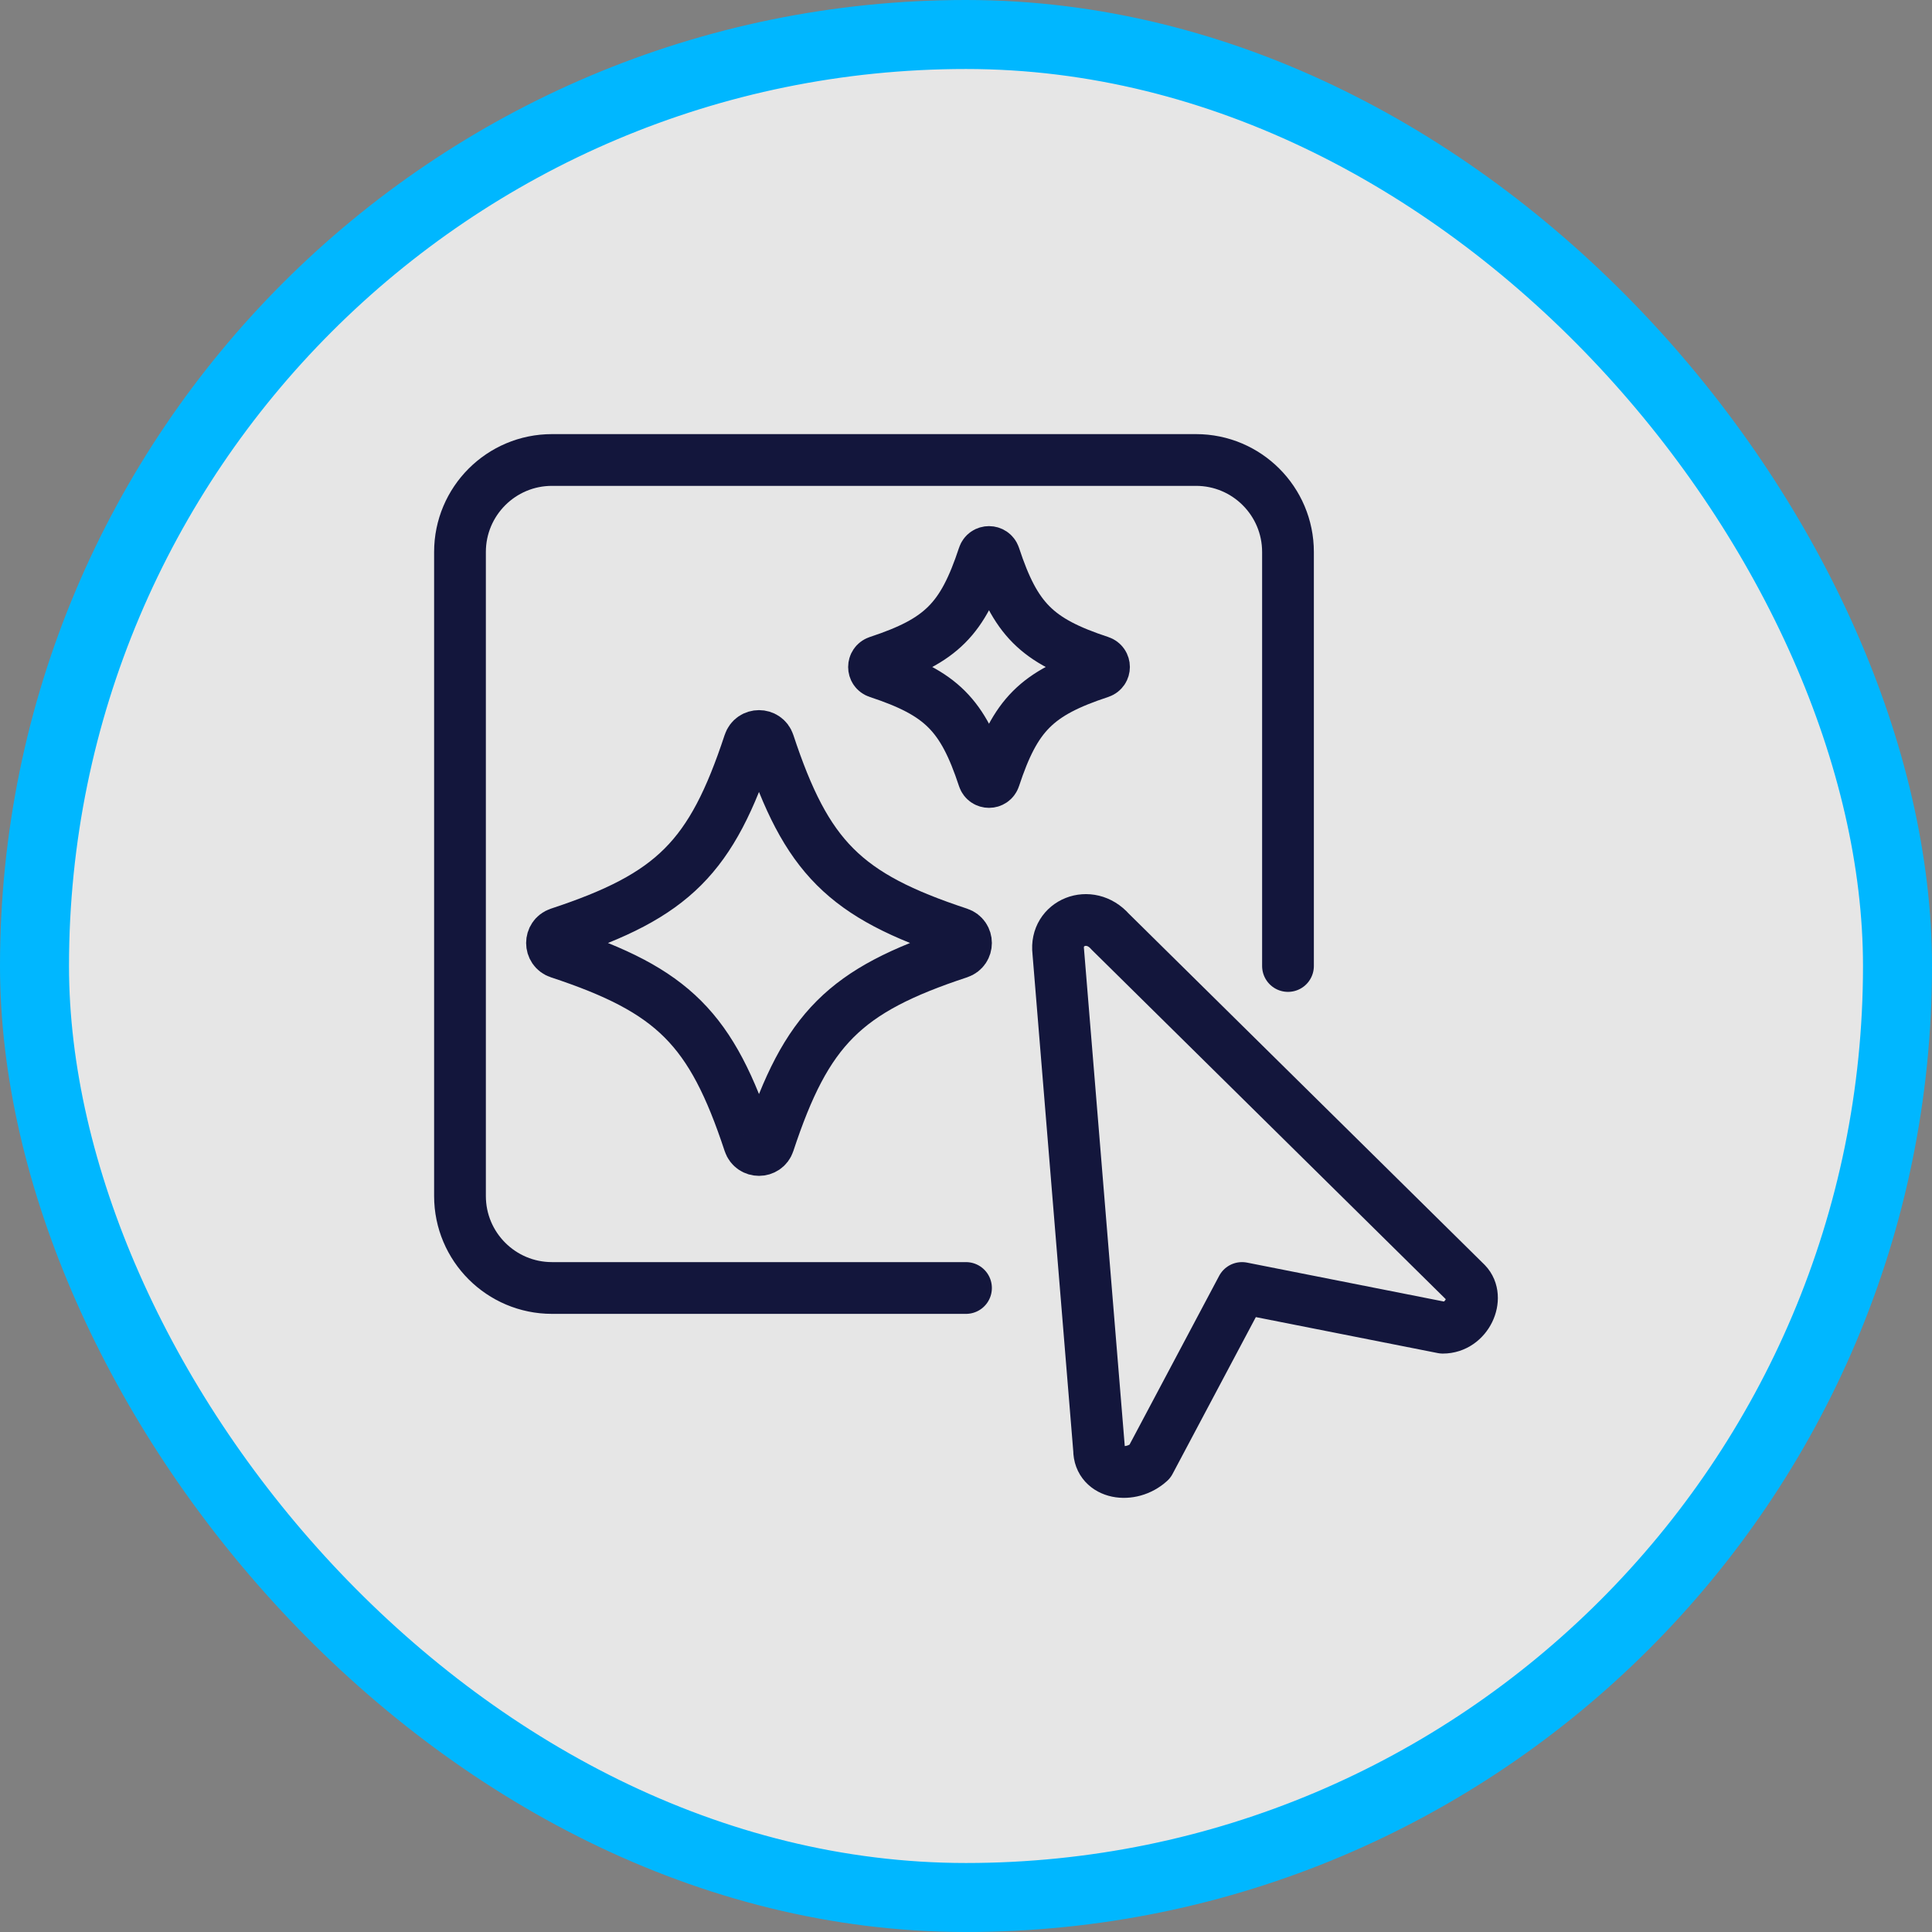
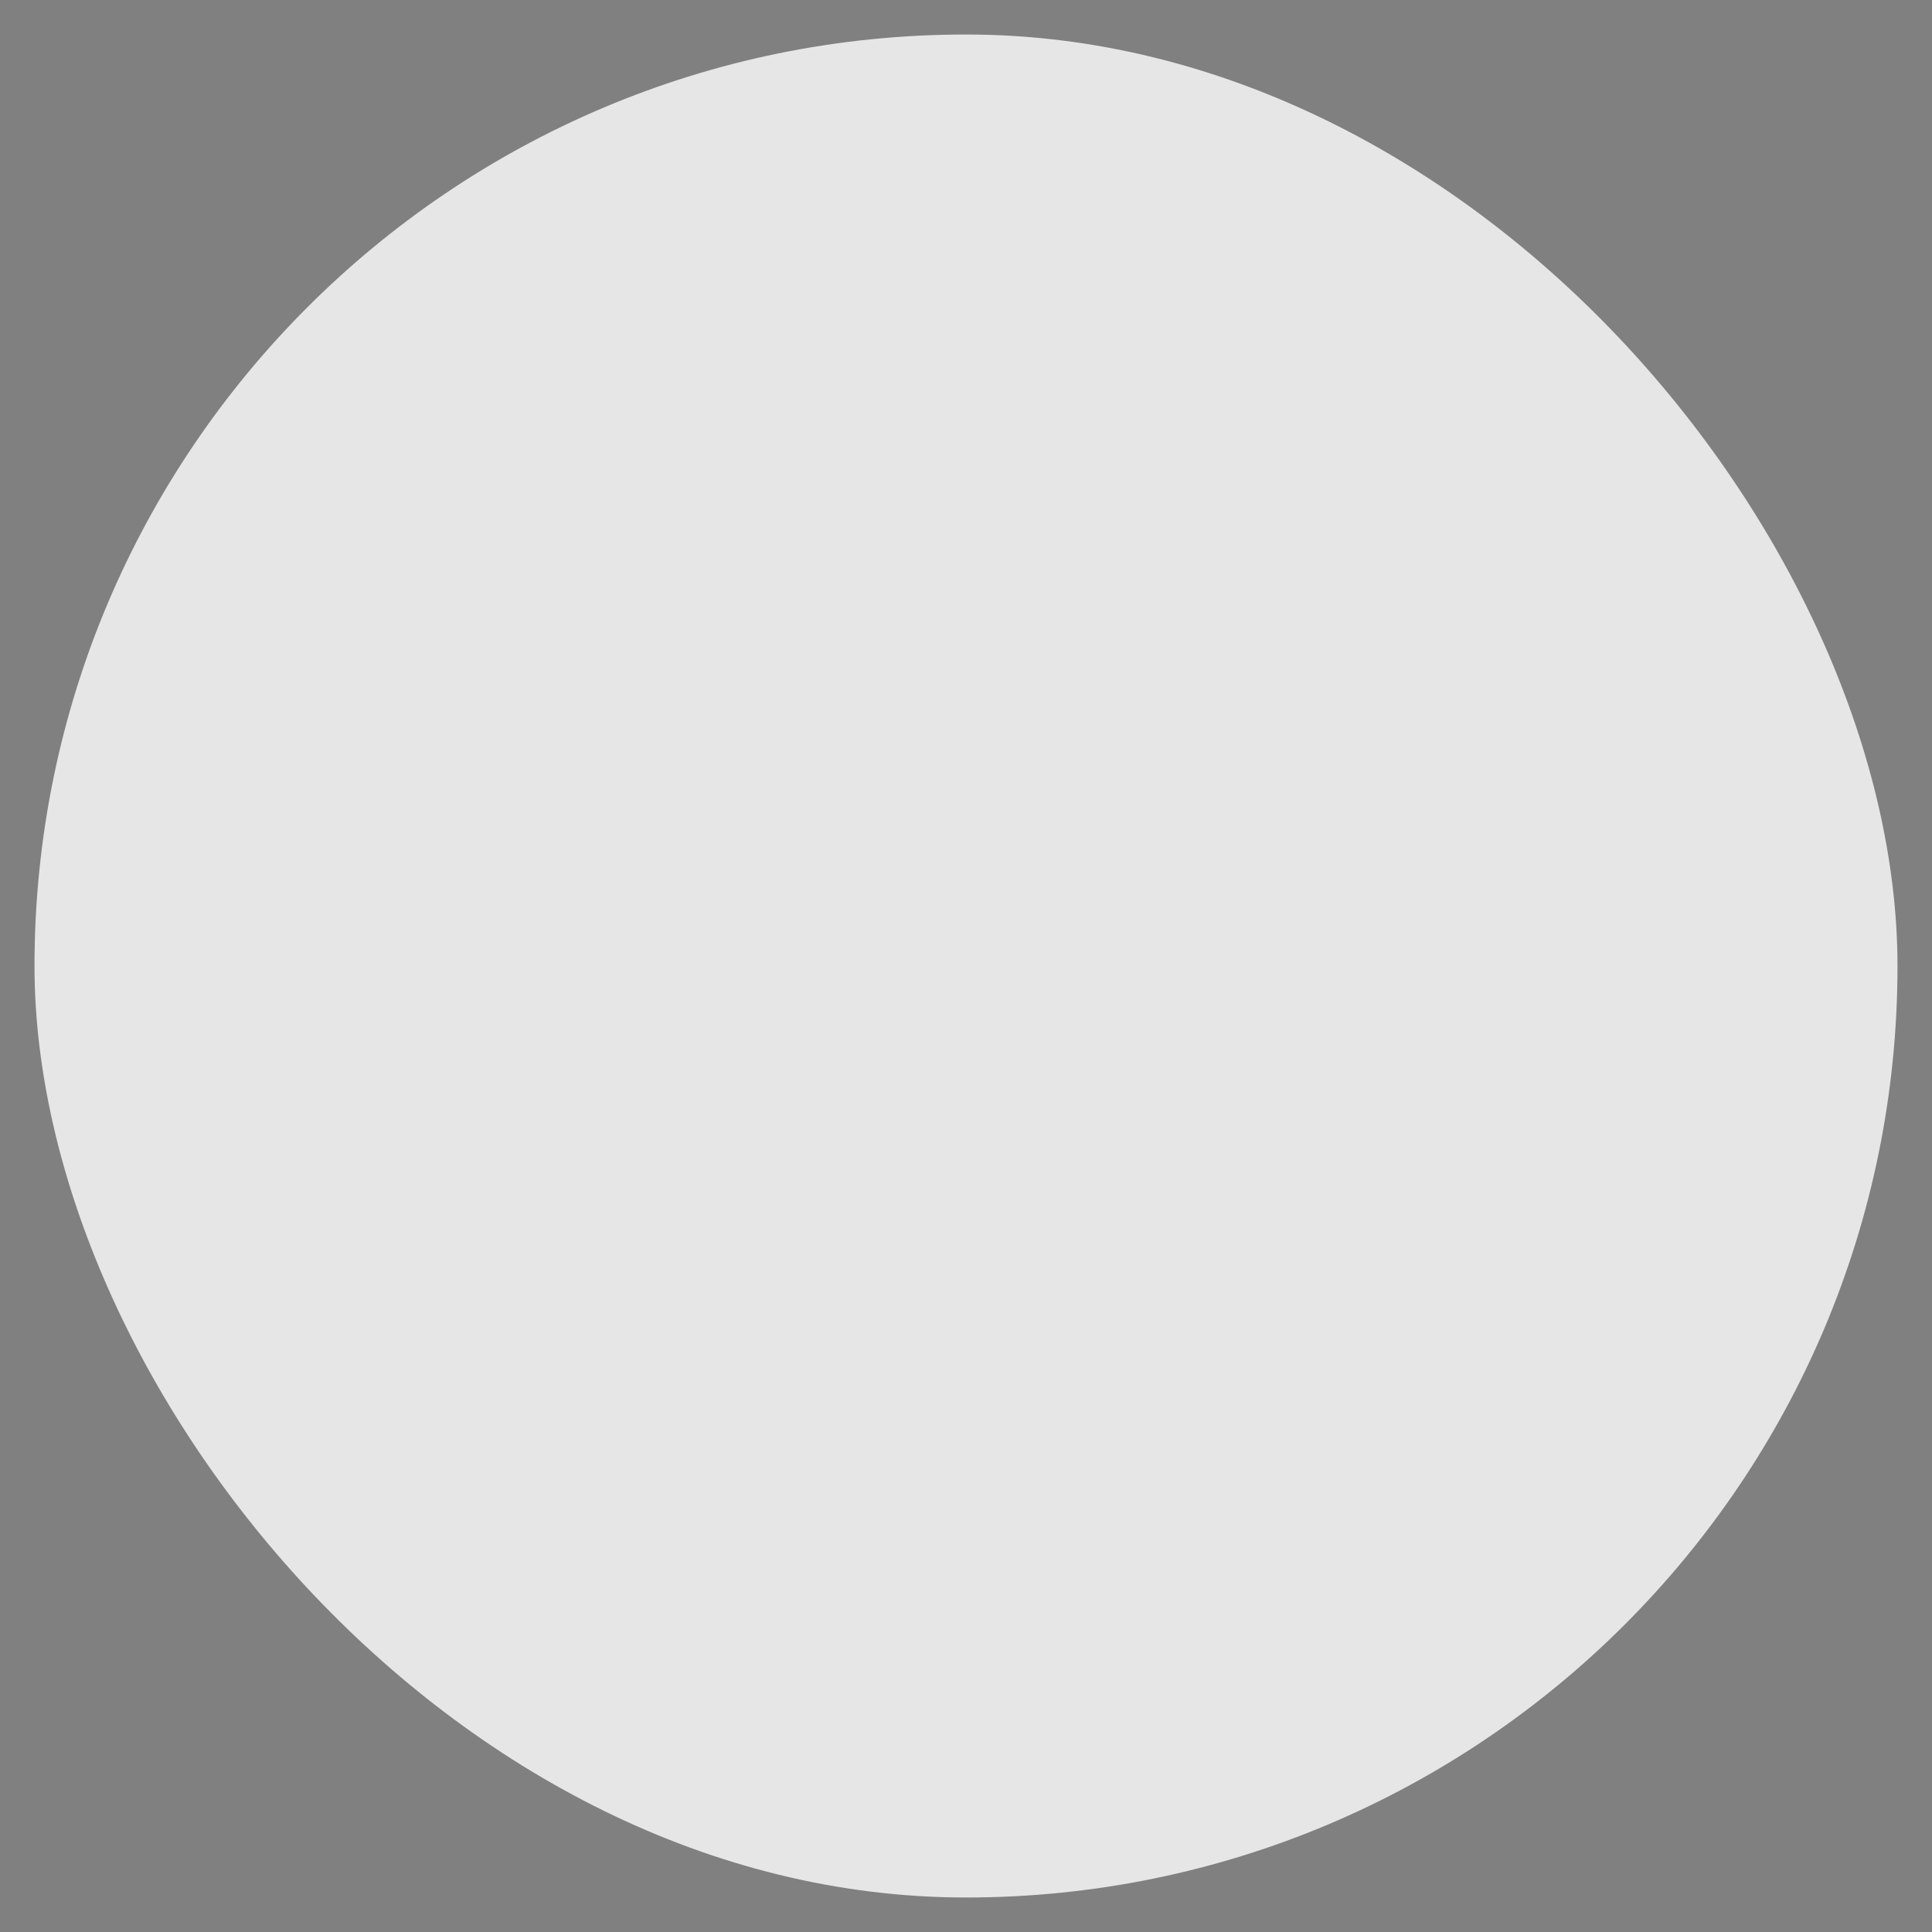
<svg xmlns="http://www.w3.org/2000/svg" width="56" height="56" viewBox="0 0 56 56" fill="none">
  <rect x="0" y="0" width="56" height="56" fill="#808080" stroke="none" />
  <rect x="1" y="1" width="54" height="54" rx="27" fill="white" fill-opacity="0.8" />
-   <rect x="1" y="1" width="54" height="54" rx="27" stroke="#00B7FF" stroke-width="2" />
  <g clip-path="url(#clip0_5_580)">
-     <path d="M27.796 27.616C24.481 28.711 23.378 29.815 22.283 33.129C22.193 33.401 21.807 33.401 21.717 33.129C20.622 29.815 19.518 28.711 16.204 27.616C15.932 27.526 15.932 27.141 16.204 27.05C19.519 25.956 20.622 24.852 21.717 21.538C21.807 21.265 22.193 21.265 22.283 21.538C23.378 24.852 24.482 25.956 27.796 27.05C28.068 27.141 28.068 27.526 27.796 27.616Z" stroke="#13163C" stroke-width="1.5" />
    <path d="M31.887 19.49C30.046 20.098 29.432 20.712 28.824 22.553C28.774 22.704 28.56 22.704 28.51 22.553C27.902 20.713 27.288 20.099 25.447 19.49C25.296 19.441 25.296 19.227 25.447 19.176C27.288 18.568 27.901 17.955 28.51 16.113C28.559 15.962 28.773 15.962 28.824 16.113C29.432 17.954 30.045 18.568 31.887 19.176C32.038 19.226 32.038 19.44 31.887 19.49Z" stroke="#13163C" stroke-width="1.5" />
-     <path d="M37.333 28V16C37.333 14.527 36.139 13.333 34.667 13.333H16C14.527 13.333 13.333 14.527 13.333 16V34.667C13.333 36.139 14.527 37.333 16 37.333H28" stroke="#13163C" stroke-width="1.5" stroke-linecap="round" />
-     <path d="M31.858 42.022C31.858 42.721 32.775 42.873 33.325 42.371L36 37.333L41.821 38.484C42.524 38.484 42.906 37.609 42.501 37.191L32.179 27.004C31.583 26.327 30.574 26.745 30.674 27.582L31.858 42.022Z" stroke="#13163C" stroke-width="1.5" stroke-linecap="round" stroke-linejoin="round" />
  </g>
  <defs>
    <clipPath id="clip0_5_580">
-       <rect width="32" height="32" fill="white" transform="translate(12 12)" />
-     </clipPath>
+       </clipPath>
  </defs>
</svg>